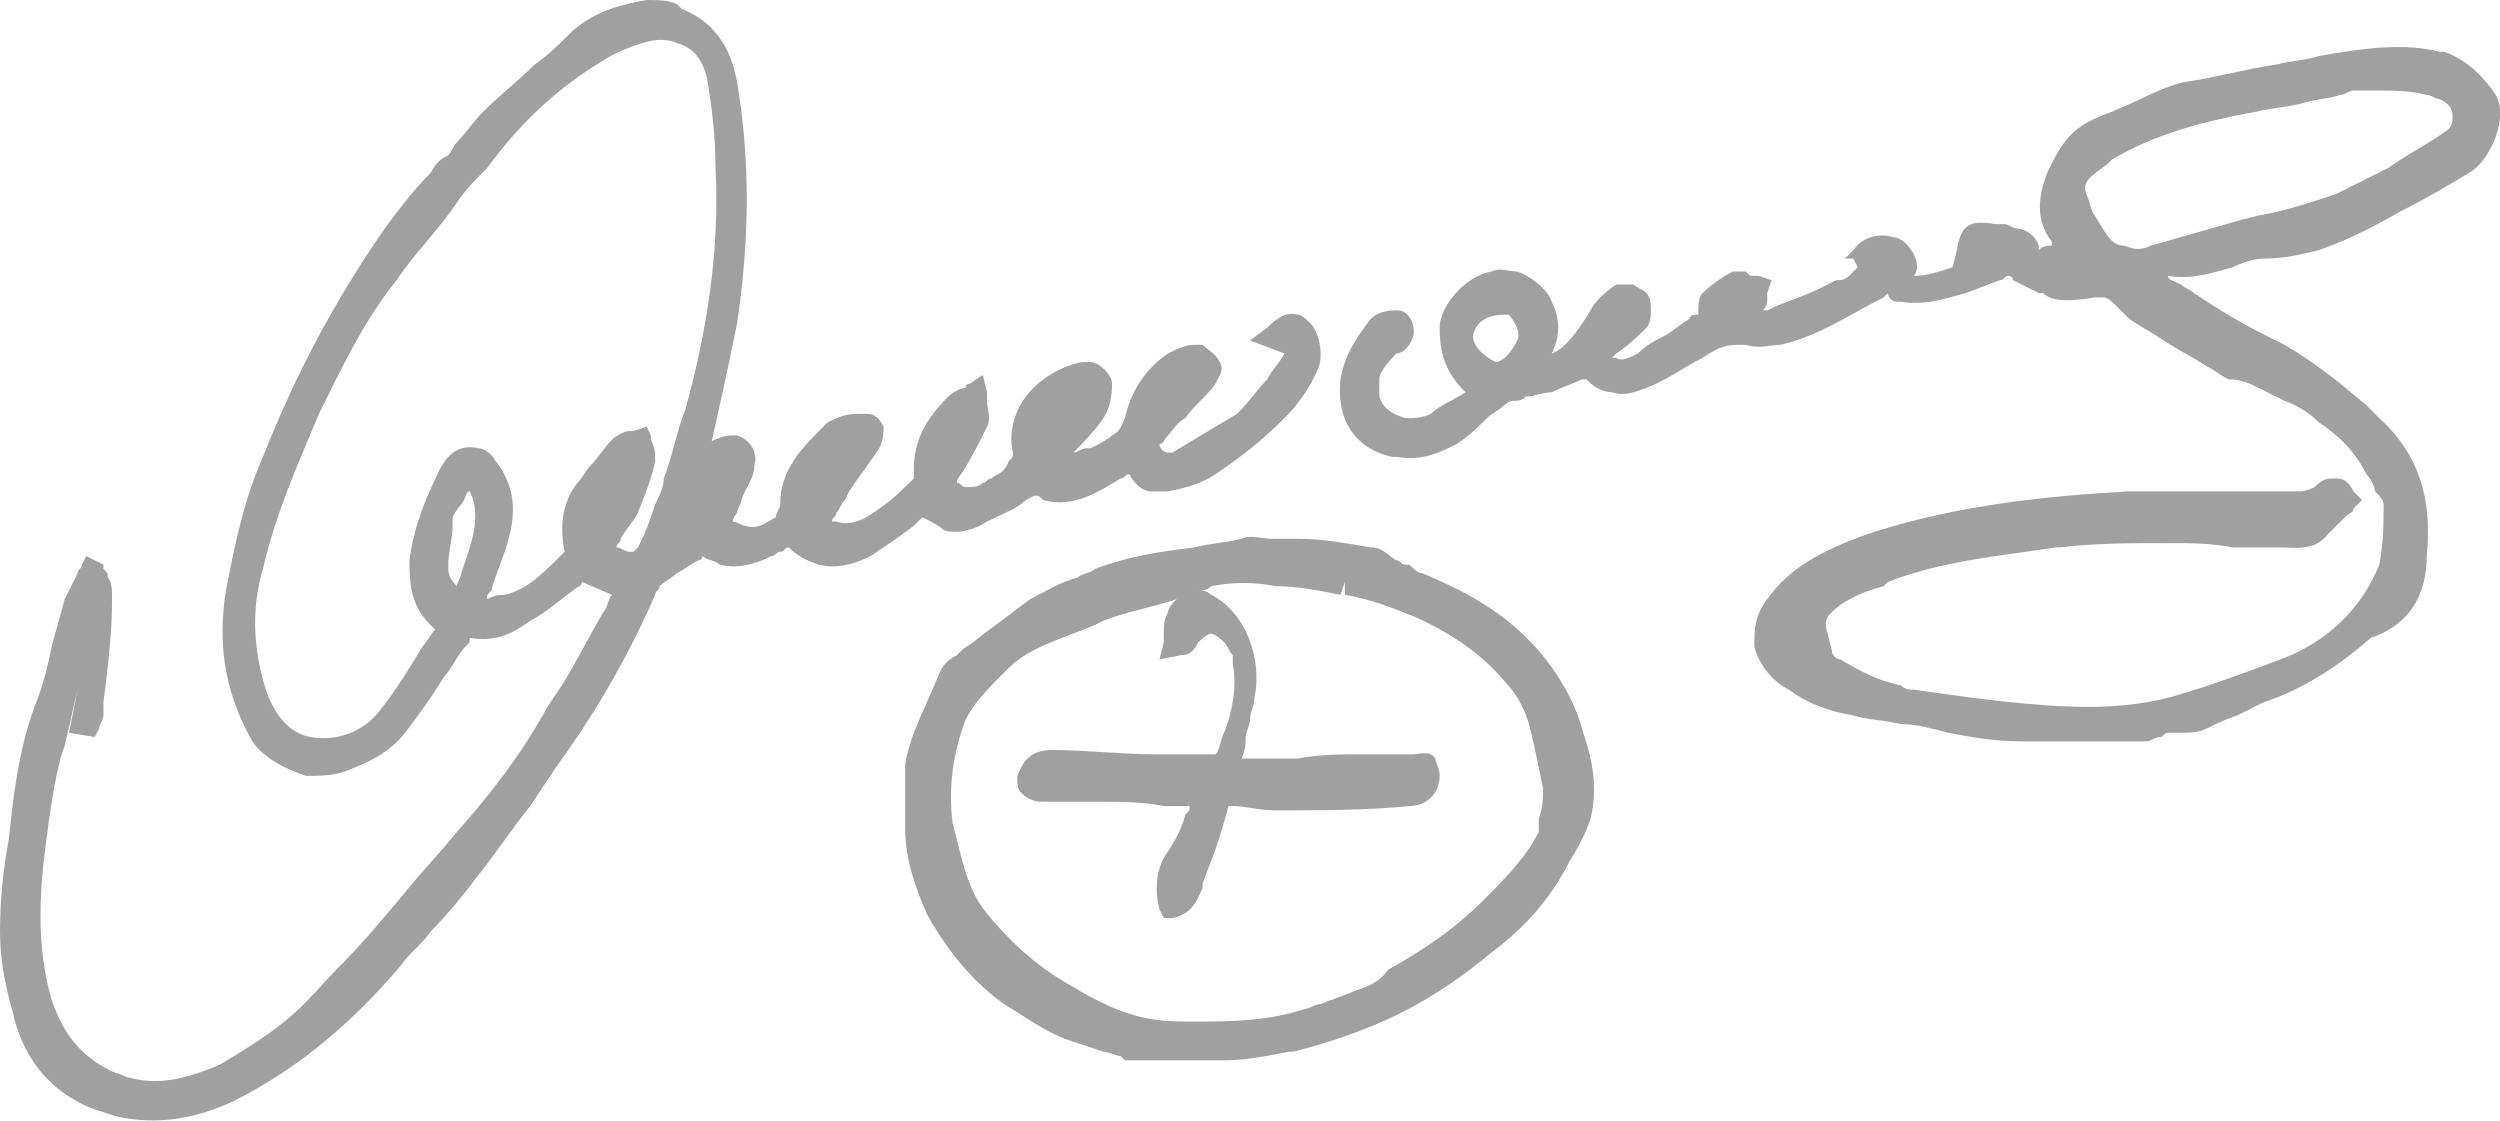
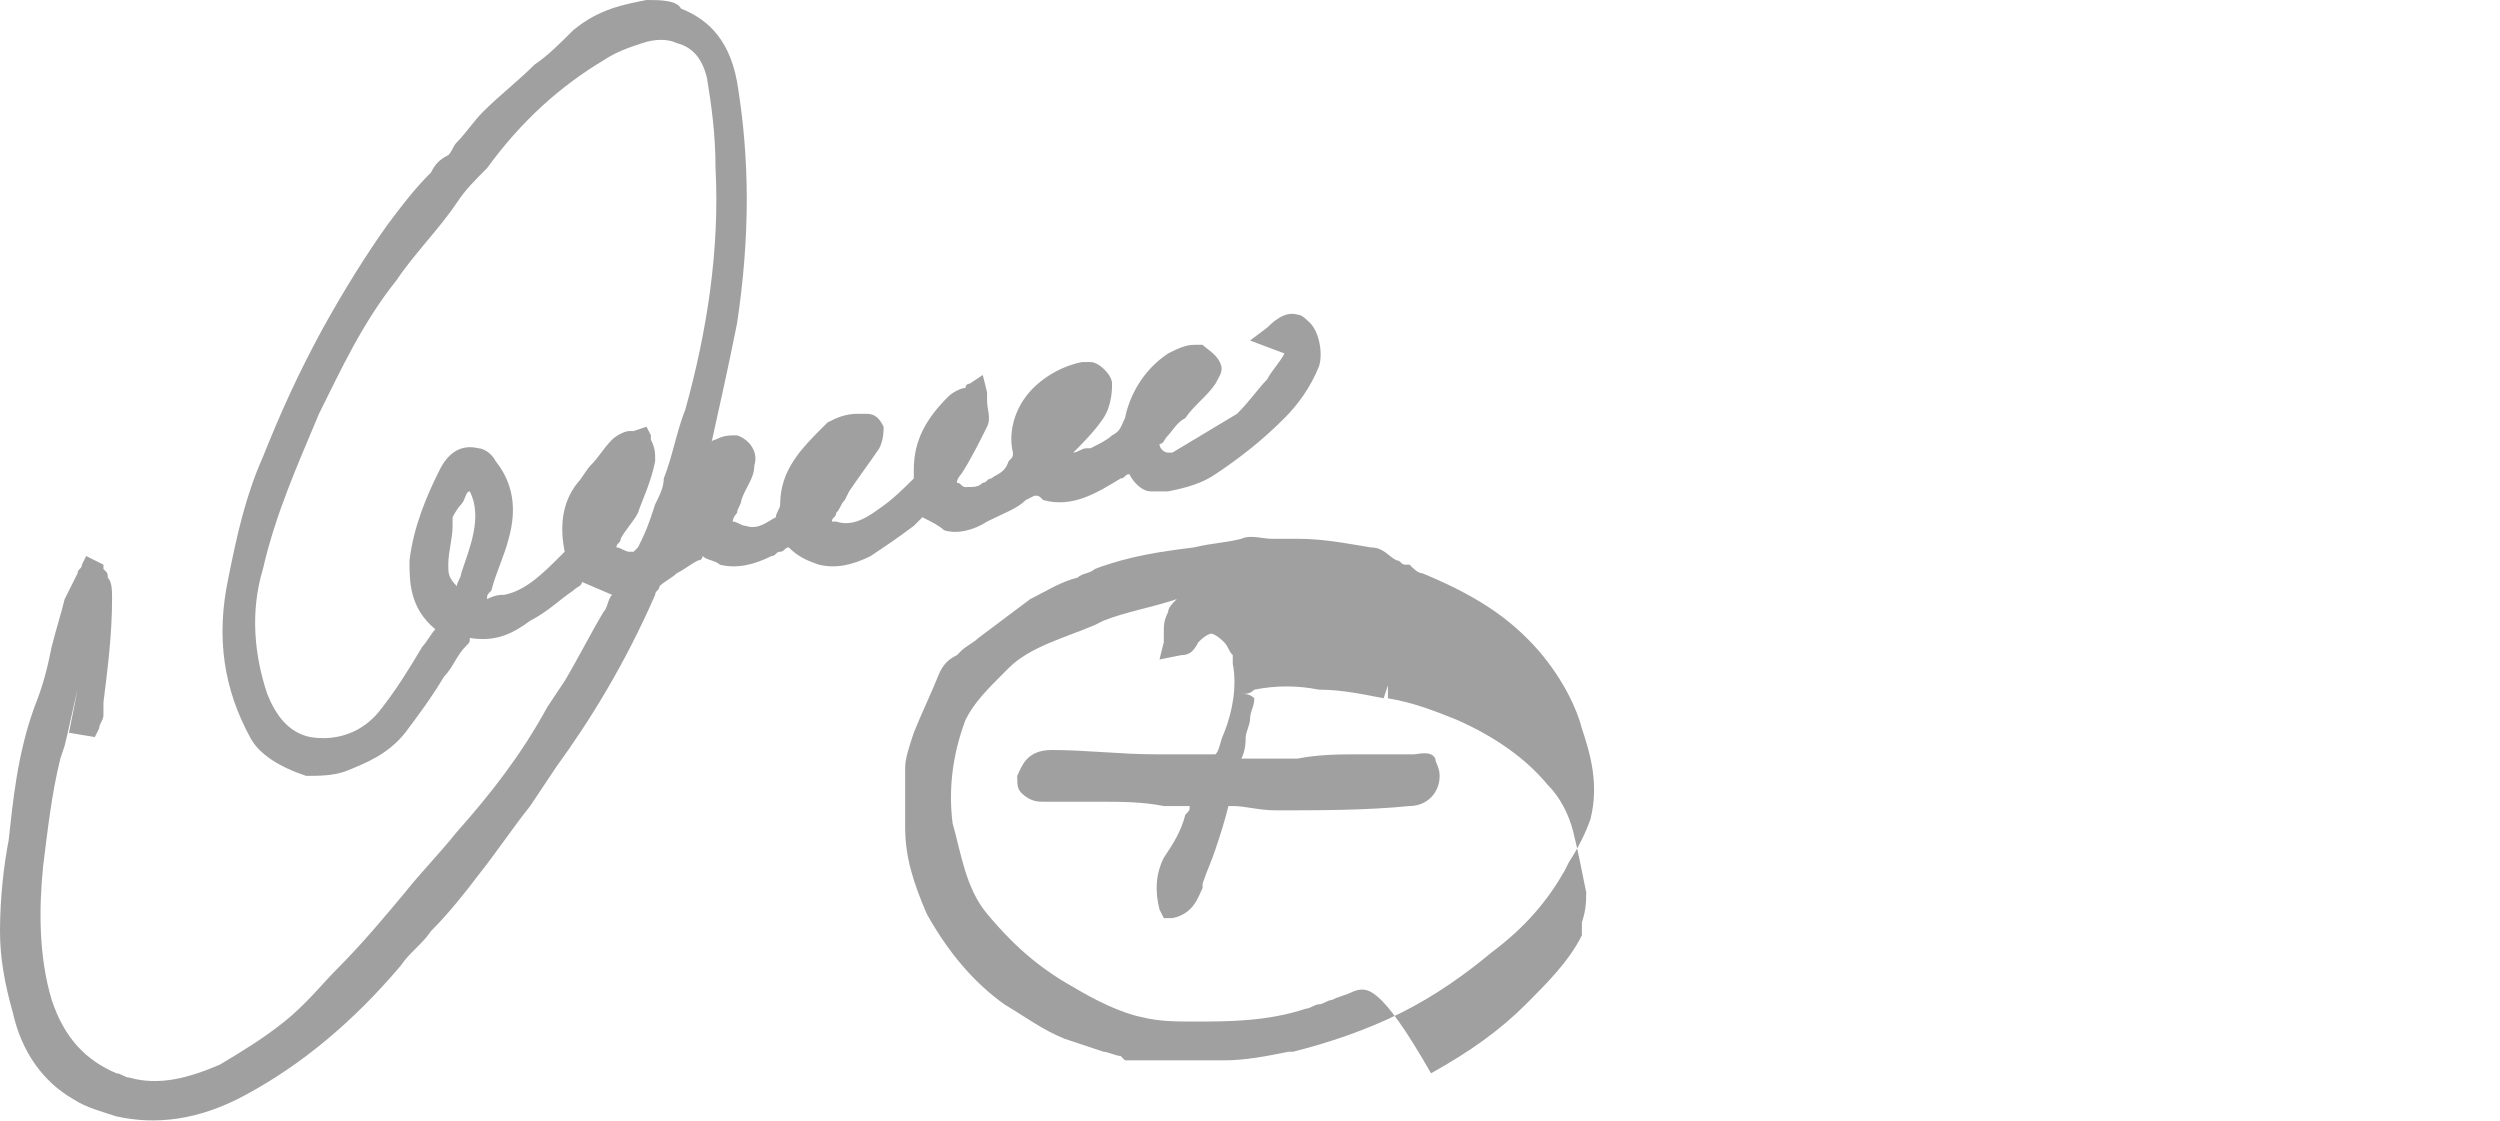
<svg xmlns="http://www.w3.org/2000/svg" version="1.1" id="Livello_1" x="0px" y="0px" viewBox="0 0 58 26" style="enable-background:new 0 0 58 26;" xml:space="preserve">
  <style type="text/css">
	.st0{fill:#A0A0A0;}
</style>
  <g>
-     <path class="st0" d="M34.7,8.4c-0.4-0.2-0.6-0.5-0.5-0.7c0.1-0.3,0.4-0.4,0.7-0.4H35c0.1,0.1,0.3,0.4,0.2,0.6   C35,8.3,34.8,8.4,34.7,8.4L34.7,8.4 M48.4,4.5c-0.1-0.3,0.1-0.4,0.5-0.7L49,3.7c1-0.6,2.2-0.9,3.3-1.1c0.4-0.1,0.7-0.1,1.1-0.2   c0.3-0.1,0.6-0.1,0.9-0.2c0.1,0,0.2-0.1,0.3-0.1l0,0h0.1c0.1,0,0.2,0,0.3,0c0.5,0,0.9,0,1.3,0.1c0.1,0,0.2,0.1,0.3,0.1   c0.2,0.1,0.3,0.2,0.3,0.4c0,0.1,0,0.2-0.1,0.3c-0.4,0.3-0.8,0.5-1.1,0.7l-0.3,0.2c-0.4,0.2-0.8,0.4-1.2,0.6C53.6,4.7,53,4.9,52.4,5   L52,5.1c-0.7,0.2-1.4,0.4-2.1,0.6c-0.2,0.1-0.4,0.1-0.6,0c-0.3,0-0.4-0.2-0.7-0.7C48.5,4.9,48.5,4.7,48.4,4.5 M56.3,12.9   c0.1-1,0-2.2-1.1-3.2l-0.3-0.3c-0.6-0.5-1.2-1-1.9-1.4l-0.4-0.2c-0.6-0.3-1.1-0.6-1.7-1c-0.1-0.1-0.2-0.1-0.3-0.2   c-0.2-0.1-0.3-0.1-0.3-0.2l0,0c0.6,0.1,1.1-0.1,1.5-0.2C52,6.1,52.3,6,52.5,6c0.5,0,0.9-0.1,1.3-0.2c0.6-0.2,1.2-0.5,1.9-0.9   c0.6-0.3,1.1-0.6,1.6-0.9s0.9-1.3,0.6-1.8c-0.2-0.3-0.6-0.8-1.2-1h-0.1c-0.8-0.2-1.7-0.1-2.8,0.1c-0.3,0.1-0.6,0.1-1,0.2   c-0.7,0.1-1.4,0.3-2.1,0.4c-0.5,0.1-1,0.4-1.5,0.6c-0.2,0.1-0.5,0.2-0.7,0.3c-0.6,0.3-0.8,0.8-1,1.2c-0.2,0.5-0.3,1.1,0.1,1.6v0.1   c-0.1,0-0.2,0-0.3,0.1V5.7c-0.1-0.3-0.4-0.4-0.5-0.4s-0.2-0.1-0.3-0.1h-0.2c-0.6-0.1-0.8,0-0.9,0.6l-0.1,0.4l0,0   c-0.3,0.1-0.6,0.2-0.9,0.2c0.1-0.1,0.1-0.3,0-0.5s-0.3-0.4-0.5-0.4c-0.3-0.1-0.7,0-0.9,0.3L42.8,6L43,6c0.1,0.2,0.1,0.2,0.1,0.2   s0,0-0.2,0.2c-0.1,0.1-0.2,0.1-0.3,0.1l-0.4,0.2C41.8,6.9,41.4,7,41,7.2c0,0,0,0-0.1,0C41,7.1,41,7,41,6.9V6.8l0.1-0.3l-0.3-0.1   h-0.1c-0.1,0-0.1,0-0.2-0.1c-0.1,0-0.2,0-0.3,0c-0.2,0.1-0.5,0.3-0.7,0.5c-0.1,0.1-0.1,0.3-0.1,0.5c-0.1,0-0.2,0-0.2,0.1   c-0.2,0.1-0.4,0.3-0.6,0.4C38.4,7.9,38.2,8,38,8.2c-0.2,0.1-0.4,0.2-0.5,0.1c0,0,0,0-0.1,0l0.1-0.1C37.8,8,38,7.8,38.2,7.6   c0.1-0.1,0.1-0.3,0.1-0.4s0-0.3-0.1-0.4S38,6.7,37.9,6.6c-0.1,0-0.3,0-0.4,0C37.2,6.8,37,7,36.9,7.2c-0.3,0.5-0.6,0.9-0.9,1   c0.2-0.4,0.2-0.8,0-1.2c-0.1-0.3-0.5-0.6-0.8-0.7c-0.2,0-0.4-0.1-0.6,0c-0.6,0.1-1.2,0.8-1.2,1.3c0,0.7,0.2,1.1,0.6,1.5l0,0   c-0.3,0.2-0.6,0.3-0.8,0.5c-0.2,0.1-0.4,0.1-0.6,0.1c-0.3-0.1-0.5-0.2-0.6-0.5c0-0.1,0-0.2,0-0.3V8.8c0-0.2,0.3-0.5,0.4-0.6   c0.2,0,0.4-0.3,0.4-0.5s-0.1-0.5-0.4-0.5l0,0l0,0c-0.1,0-0.4,0-0.6,0.2c-0.3,0.4-0.6,0.8-0.7,1.4c-0.1,0.9,0.3,1.6,1.2,1.8h0.1   c0.6,0.1,1-0.1,1.4-0.3c0.3-0.2,0.5-0.4,0.7-0.6c0.1-0.1,0.3-0.2,0.4-0.3c0,0,0.1-0.1,0.2-0.1c0.1,0,0.2,0,0.3-0.1   c0.2,0,0.4-0.1,0.6-0.1c0.2-0.1,0.5-0.2,0.7-0.3c0,0,0,0,0.1,0C37,9,37.2,9.1,37.4,9.1c0.3,0.1,0.5,0,0.8-0.1   c0.5-0.2,0.9-0.5,1.3-0.7C39.8,8.1,40,8,40.3,8c0,0,0.1,0,0.2,0c0.3,0.1,0.6,0,0.8,0c0.9-0.2,1.6-0.7,2.4-1.1l0.1-0.1l0,0   C43.8,6.9,43.9,7,44,7h0.1c0.6,0.1,1.1-0.1,1.5-0.2c0.3-0.1,0.5-0.2,0.8-0.3c0.1,0,0.1-0.1,0.2-0.1c0,0,0.1,0,0.1,0.1   c0.2,0.1,0.4,0.2,0.6,0.3h0.1C47.6,7,48,7,48.6,6.9c0.1,0,0.2,0,0.2,0c0.1,0,0.2,0.1,0.3,0.2l0.1,0.1c0.1,0.1,0.1,0.1,0.2,0.2   c0.3,0.2,0.5,0.3,0.8,0.5s0.7,0.4,1,0.6c0.2,0.1,0.3,0.2,0.5,0.3c0.3,0,0.5,0.1,0.7,0.2s0.4,0.2,0.6,0.3c0.3,0.1,0.6,0.3,0.8,0.5   c0.6,0.4,0.9,0.8,1.1,1.2c0.1,0.1,0.2,0.3,0.2,0.4c0.1,0.1,0.2,0.2,0.2,0.3c0,0.4,0,0.9-0.1,1.4c-0.4,1-1.2,1.8-2.3,2.2   c-0.8,0.3-1.6,0.6-2.3,0.8c-0.6,0.2-1.4,0.3-2.1,0.3c-1.3,0-2.7-0.2-4.1-0.4c-0.1,0-0.2,0-0.3-0.1c-0.5-0.1-0.9-0.3-1.4-0.6   c-0.1,0-0.2-0.1-0.2-0.2l0,0l-0.1-0.4c-0.1-0.3,0-0.4,0.1-0.5c0.3-0.3,0.8-0.5,1.2-0.6l0.1-0.1c1.3-0.5,2.6-0.6,3.9-0.8h0.1   c0.8-0.1,1.7-0.1,2.5-0.1c0.5,0,1,0,1.5,0.1c0.3,0,0.6,0,0.9,0c0.1,0,0.1,0,0.2,0c0.3,0,0.8,0.1,1.1-0.3c0.1-0.1,0.3-0.3,0.4-0.4   c0.1-0.1,0.2-0.1,0.2-0.2l0.2-0.2l-0.2-0.2c-0.1-0.2-0.2-0.3-0.4-0.3s-0.3,0-0.5,0.2c-0.2,0.1-0.3,0.1-0.4,0.1c-0.4,0-0.9,0-1.3,0   c-0.3,0-0.6,0-0.9,0c-0.6,0-1.1,0-1.7,0c-1.8,0.1-4,0.3-6.1,1c-1.1,0.4-1.8,0.8-2.3,1.5c-0.3,0.4-0.3,0.7-0.3,1.1   c0.1,0.4,0.4,0.8,0.8,1c0.4,0.3,0.9,0.5,1.5,0.6c0.3,0.1,0.7,0.1,1.1,0.2c0.4,0,0.7,0.1,1.1,0.2c0.5,0.1,1.1,0.2,1.7,0.2   c0.6,0,1.2,0,1.7,0c0.3,0,0.5,0,0.8,0h0.1c0.1,0,0.2,0,0.3,0s0.2-0.1,0.3-0.1s0.1-0.1,0.2-0.1c0.1,0,0.2,0,0.3,0   c0.2,0,0.4,0,0.6-0.1c0.2-0.1,0.4-0.2,0.7-0.3c0.2-0.1,0.4-0.2,0.6-0.3c0.9-0.3,1.7-0.8,2.5-1.5C55.9,14.5,56.3,13.8,56.3,12.9" />
    <path class="st0" d="M10.4,13.1c0-0.3,0.1-0.6,0.1-0.9V12c0,0,0.1-0.2,0.2-0.3c0.1-0.1,0.1-0.3,0.2-0.3l0,0c0.3,0.6,0,1.3-0.2,1.9   c0,0.1-0.1,0.2-0.1,0.3C10.4,13.4,10.4,13.3,10.4,13.1 M15.2,11.7L15.1,12c-0.1,0.3-0.2,0.5-0.3,0.7l-0.1,0.1h-0.1   c-0.1,0-0.2-0.1-0.3-0.1c0-0.1,0.1-0.1,0.1-0.2c0.1-0.2,0.3-0.4,0.4-0.6c0.1-0.3,0.3-0.7,0.4-1.2c0-0.2,0-0.3-0.1-0.5v-0.1L15,9.9   L14.7,10h-0.1c-0.1,0-0.3,0.1-0.4,0.2c-0.2,0.2-0.3,0.4-0.5,0.6c-0.1,0.1-0.2,0.3-0.3,0.4c-0.4,0.5-0.4,1.1-0.3,1.6L13,12.9   c-0.4,0.4-0.8,0.8-1.3,0.9c-0.1,0-0.2,0-0.4,0.1c0-0.1,0-0.1,0.1-0.2c0.1-0.4,0.3-0.8,0.4-1.2c0.2-0.7,0.1-1.3-0.3-1.8   c-0.1-0.2-0.3-0.3-0.4-0.3c-0.4-0.1-0.7,0.1-0.9,0.5c-0.3,0.6-0.6,1.3-0.7,2.1c0,0.5,0,1.1,0.6,1.6C10,14.7,9.9,14.9,9.8,15   c-0.3,0.5-0.6,1-1,1.5s-1,0.7-1.6,0.6c-0.5-0.1-0.8-0.5-1-1c-0.3-0.9-0.4-1.9-0.1-2.9c0.3-1.3,0.8-2.4,1.3-3.6c0.5-1,1-2.1,1.8-3.1   c0.4-0.6,1-1.2,1.4-1.8c0.2-0.3,0.4-0.5,0.7-0.8C12.1,2.8,13,2,14,1.4c0.3-0.2,0.6-0.3,0.9-0.4c0.3-0.1,0.6-0.1,0.8,0   c0.4,0.1,0.6,0.4,0.7,0.8c0.1,0.6,0.2,1.3,0.2,2.1c0.1,1.9-0.2,3.8-0.7,5.6c-0.2,0.5-0.3,1.1-0.5,1.6   C15.4,11.3,15.3,11.5,15.2,11.7 M23.8,11.6l0.2-0.1c0.1,0,0.1,0,0.2,0.1c0.7,0.2,1.3-0.2,1.8-0.5c0.1,0,0.1-0.1,0.2-0.1   c0.1,0.2,0.3,0.4,0.5,0.4c0.1,0,0.3,0,0.4,0c0.5-0.1,0.8-0.2,1.1-0.4c0.6-0.4,1.1-0.8,1.6-1.3c0.3-0.3,0.6-0.7,0.8-1.2   c0.1-0.3,0-0.8-0.2-1c-0.1-0.1-0.2-0.2-0.3-0.2c-0.3-0.1-0.6,0.2-0.7,0.3L29,7.9l0.8,0.3l0,0c-0.1,0.2-0.3,0.4-0.4,0.6   C29.2,9,29,9.3,28.7,9.6c-0.5,0.3-1,0.6-1.5,0.9c0,0,0,0-0.1,0s-0.2-0.1-0.2-0.2l0,0c0.1,0,0.1-0.1,0.2-0.2   c0.1-0.1,0.2-0.3,0.4-0.4c0.2-0.3,0.5-0.5,0.7-0.8c0.1-0.2,0.2-0.3,0.1-0.5C28.2,8.2,28,8.1,27.9,8c-0.1,0-0.2,0-0.2,0   c-0.2,0-0.4,0.1-0.6,0.2c-0.6,0.4-0.9,1-1,1.5C26,9.9,26,10,25.8,10.1c-0.1,0.1-0.3,0.2-0.5,0.3h-0.1c-0.1,0-0.2,0.1-0.3,0.1   c0.2-0.2,0.5-0.5,0.7-0.8s0.2-0.7,0.2-0.8c0-0.2-0.3-0.5-0.5-0.5h-0.1h-0.1c-0.5,0.1-1,0.4-1.3,0.8c-0.3,0.4-0.4,0.9-0.3,1.3   c0,0.1,0,0.1-0.1,0.2C23.3,11,23.1,11,23,11.1c-0.1,0-0.1,0.1-0.2,0.1c-0.1,0.1-0.2,0.1-0.4,0.1c-0.1,0-0.1-0.1-0.2-0.1   c0-0.1,0.1-0.2,0.1-0.2c0.2-0.3,0.4-0.7,0.6-1.1c0.1-0.2,0-0.4,0-0.6c0-0.1,0-0.1,0-0.2l-0.1-0.4l-0.3,0.2c0,0-0.1,0-0.1,0.1   c-0.1,0-0.3,0.1-0.4,0.2c-0.5,0.5-0.8,1-0.8,1.7c0,0.1,0,0.2,0,0.2c-0.2,0.2-0.5,0.5-0.8,0.7c-0.4,0.3-0.7,0.4-1,0.3h-0.1   c0-0.1,0.1-0.1,0.1-0.2c0.1-0.1,0.1-0.2,0.2-0.3l0.1-0.2c0.2-0.3,0.5-0.7,0.7-1c0.1-0.2,0.1-0.4,0.1-0.5c-0.1-0.2-0.2-0.3-0.4-0.3   c-0.1,0-0.1,0-0.2,0c-0.3,0-0.5,0.1-0.7,0.2l-0.1,0.1c-0.5,0.5-1,1-1,1.8c0,0.1-0.1,0.2-0.1,0.3c-0.2,0.1-0.4,0.3-0.7,0.2   c-0.1,0-0.2-0.1-0.3-0.1c0-0.1,0.1-0.2,0.1-0.2c0-0.1,0.1-0.2,0.1-0.3c0.1-0.3,0.3-0.5,0.3-0.8c0.1-0.3-0.1-0.6-0.4-0.7   c-0.2,0-0.3,0-0.5,0.1c0,0-0.1,0-0.1,0.1c0.2-0.9,0.4-1.8,0.6-2.8c0.3-2,0.3-3.8,0-5.6c-0.2-1.1-0.8-1.5-1.3-1.7   C15.7,0,15.3,0,15,0c-0.5,0.1-1.1,0.2-1.7,0.7C13,1,12.7,1.3,12.4,1.5c-0.4,0.4-0.8,0.7-1.2,1.1c-0.2,0.2-0.4,0.5-0.6,0.7   c-0.1,0.1-0.1,0.2-0.2,0.3C10.2,3.7,10.1,3.8,10,4C9.6,4.4,9.3,4.8,9,5.2C8.5,5.9,8,6.7,7.5,7.6c-0.6,1.1-1,2-1.4,3   c-0.4,0.9-0.6,1.8-0.8,2.8C5,14.8,5.2,16,5.8,17.1C6,17.5,6.5,17.8,7.1,18c0.3,0,0.6,0,0.9-0.1c0.5-0.2,1-0.4,1.4-0.9   c0.3-0.4,0.6-0.8,0.9-1.3c0.2-0.2,0.3-0.5,0.5-0.7c0.1-0.1,0.1-0.1,0.1-0.2c0.6,0.1,1-0.1,1.4-0.4c0.4-0.2,0.7-0.5,1-0.7   c0.1-0.1,0.2-0.1,0.2-0.2l0.7,0.3c-0.1,0.1-0.1,0.3-0.2,0.4c-0.3,0.5-0.6,1.1-0.9,1.6l-0.4,0.6c-0.6,1.1-1.3,2-2.1,2.9   c-0.4,0.5-0.8,0.9-1.2,1.4c-0.5,0.6-1,1.2-1.6,1.8c-0.3,0.3-0.7,0.8-1.2,1.2c-0.5,0.4-1,0.7-1.5,1C4.4,25,3.7,25.2,3,25   c-0.1,0-0.2-0.1-0.3-0.1c-0.7-0.3-1.2-0.8-1.5-1.7c-0.3-1-0.3-2.1-0.2-3.1c0.1-0.8,0.2-1.7,0.4-2.5l0.1-0.3   c0.1-0.4,0.2-0.9,0.3-1.3l-0.2,1l0.6,0.1l0.1-0.2l0,0c0-0.1,0.1-0.2,0.1-0.3v-0.3c0.1-0.8,0.2-1.6,0.2-2.4c0-0.2,0-0.4-0.1-0.5   c0-0.1,0-0.1-0.1-0.2v-0.1L2,12.9l-0.1,0.2c0,0.1-0.1,0.1-0.1,0.2c-0.1,0.2-0.2,0.4-0.3,0.6c-0.1,0.4-0.2,0.7-0.3,1.1   c-0.1,0.5-0.2,0.9-0.4,1.4c-0.4,1.1-0.5,2.2-0.6,3.1C0.1,20,0,20.8,0,21.6c0,0.6,0.1,1.2,0.3,1.9c0.2,0.9,0.7,1.6,1.4,2   c0.3,0.2,0.7,0.3,1,0.4c0.9,0.2,1.9,0.1,3-0.5c1.3-0.7,2.5-1.7,3.6-3c0.2-0.3,0.5-0.5,0.7-0.8c0.4-0.4,0.8-0.9,1.1-1.3   c0.4-0.5,0.8-1.1,1.2-1.6c0.2-0.3,0.4-0.6,0.6-0.9c0.8-1.1,1.6-2.4,2.3-4c0-0.1,0.1-0.1,0.1-0.2c0.1-0.1,0.3-0.2,0.4-0.3   c0.2-0.1,0.3-0.2,0.5-0.3c0.1,0,0.1-0.1,0.1-0.1l0,0c0.1,0.1,0.3,0.1,0.4,0.2c0.4,0.1,0.8,0,1.2-0.2c0.1,0,0.1-0.1,0.2-0.1   s0.1-0.1,0.2-0.1c0.2,0.2,0.4,0.3,0.7,0.4c0.4,0.1,0.8,0,1.2-0.2c0.3-0.2,0.6-0.4,1-0.7l0.2-0.2c0.2,0.1,0.4,0.2,0.5,0.3   c0.3,0.1,0.7,0,1-0.2C23.3,11.9,23.6,11.8,23.8,11.6" />
-     <path class="st0" d="M31.4,23c-0.2,0.1-0.3,0.1-0.5,0.2c-0.1,0-0.2,0.1-0.3,0.1c-0.1,0-0.2,0.1-0.3,0.1c-0.9,0.3-1.8,0.3-2.6,0.3   c-0.4,0-0.8,0-1.2-0.1l0,0c-0.5-0.1-1.1-0.4-1.6-0.7c-0.9-0.5-1.5-1.1-2-1.7s-0.6-1.4-0.8-2.1c-0.1-0.8,0-1.6,0.3-2.4   c0.2-0.4,0.5-0.7,0.9-1.1l0.1-0.1c0.5-0.5,1.3-0.7,2-1l0.2-0.1c0.5-0.2,1.1-0.3,1.7-0.5c-0.1,0.1-0.2,0.2-0.2,0.3   C27,14.4,27,14.5,27,14.7c0,0.1,0,0.1,0,0.2l-0.1,0.4l0.5-0.1c0.2,0,0.3-0.1,0.4-0.3c0.2-0.2,0.3-0.2,0.3-0.2s0.1,0,0.3,0.2   c0.1,0.1,0.1,0.2,0.2,0.3c0,0.1,0,0.1,0,0.2c0.1,0.5,0,1.1-0.2,1.6c-0.1,0.2-0.1,0.4-0.2,0.5c0,0-0.3,0-0.5,0h-0.9   c-0.8,0-1.6-0.1-2.4-0.1c-0.6,0-0.7,0.4-0.8,0.6c0,0.2,0,0.3,0.1,0.4c0.2,0.2,0.4,0.2,0.5,0.2c0.4,0,0.9,0,1.3,0c0.5,0,1,0,1.5,0.1   c0.2,0,0.4,0,0.6,0c0,0.1,0,0.1-0.1,0.2c-0.1,0.4-0.3,0.7-0.5,1c-0.2,0.4-0.2,0.8-0.1,1.2l0.1,0.2h0.2c0.5-0.1,0.6-0.5,0.7-0.7   v-0.1c0.1-0.3,0.2-0.5,0.3-0.8c0.1-0.3,0.2-0.6,0.3-1c0,0,0,0,0.1,0c0.3,0,0.6,0.1,1,0.1c1,0,2.1,0,3.1-0.1c0.4,0,0.7-0.3,0.7-0.7   c0-0.2-0.1-0.3-0.1-0.4c-0.1-0.2-0.4-0.1-0.5-0.1c-0.4,0-0.8,0-1.2,0c-0.5,0-1,0-1.5,0.1c-0.3,0-0.7,0-1.1,0h-0.2   c0.1-0.2,0.1-0.4,0.1-0.5s0.1-0.3,0.1-0.4c0-0.2,0.1-0.3,0.1-0.5c0.2-0.9-0.2-2-1-2.4c-0.1-0.1-0.2-0.1-0.3-0.1   c0.1,0,0.2,0,0.3-0.1c0.5-0.1,1-0.1,1.5,0c0.5,0,1,0.1,1.5,0.2l0.1-0.3v0.3c0.6,0.1,1.1,0.3,1.6,0.5c0.9,0.4,1.6,0.9,2.1,1.5   c0.3,0.3,0.5,0.7,0.6,1.1s0.2,0.9,0.3,1.4c0,0.2,0,0.4-0.1,0.7c0,0.1,0,0.2,0,0.3c-0.3,0.6-0.8,1.1-1.3,1.6l0,0   c-0.6,0.6-1.3,1.1-2.2,1.6C32,22.8,31.7,22.9,31.4,23 M35.7,15.1c-0.7-0.8-1.5-1.3-2.7-1.8c-0.1,0-0.2-0.1-0.3-0.2h-0.1   c-0.1,0-0.1-0.1-0.2-0.1c-0.2-0.1-0.3-0.3-0.6-0.3l0,0c-0.6-0.1-1.1-0.2-1.7-0.2h-0.4c-0.1,0-0.1,0-0.2,0c-0.2,0-0.5-0.1-0.7,0   c-0.4,0.1-0.7,0.1-1.1,0.2c-0.8,0.1-1.5,0.2-2.3,0.5c-0.1,0.1-0.3,0.1-0.4,0.2c-0.4,0.1-0.7,0.3-1.1,0.5c-0.4,0.3-0.8,0.6-1.2,0.9   c-0.1,0.1-0.3,0.2-0.4,0.3l-0.1,0.1c-0.2,0.1-0.3,0.2-0.4,0.4c-0.2,0.5-0.4,0.9-0.6,1.4c-0.1,0.3-0.2,0.6-0.2,0.8   c0,0.3,0,0.6,0,0.9c0,0.2,0,0.4,0,0.5c0,0.7,0.2,1.3,0.5,2c0.5,0.9,1.1,1.6,1.8,2.1c0.5,0.3,0.9,0.6,1.4,0.8   c0.3,0.1,0.6,0.2,0.9,0.3c0.1,0,0.3,0.1,0.4,0.1l0.1,0.1h0.1l0,0h0.1h0.1c0.7,0,1.4,0,2,0c0.5,0,1-0.1,1.5-0.2H30   c0.8-0.2,1.7-0.5,2.5-0.9c0.8-0.4,1.5-0.9,2.1-1.4c0.8-0.6,1.3-1.2,1.7-1.9l0.1-0.2c0.2-0.3,0.4-0.7,0.5-1c0.2-0.8,0-1.5-0.2-2.1   C36.6,16.5,36.3,15.8,35.7,15.1" />
+     <path class="st0" d="M31.4,23c-0.2,0.1-0.3,0.1-0.5,0.2c-0.1,0-0.2,0.1-0.3,0.1c-0.1,0-0.2,0.1-0.3,0.1c-0.9,0.3-1.8,0.3-2.6,0.3   c-0.4,0-0.8,0-1.2-0.1l0,0c-0.5-0.1-1.1-0.4-1.6-0.7c-0.9-0.5-1.5-1.1-2-1.7s-0.6-1.4-0.8-2.1c-0.1-0.8,0-1.6,0.3-2.4   c0.2-0.4,0.5-0.7,0.9-1.1l0.1-0.1c0.5-0.5,1.3-0.7,2-1l0.2-0.1c0.5-0.2,1.1-0.3,1.7-0.5c-0.1,0.1-0.2,0.2-0.2,0.3   C27,14.4,27,14.5,27,14.7c0,0.1,0,0.1,0,0.2l-0.1,0.4l0.5-0.1c0.2,0,0.3-0.1,0.4-0.3c0.2-0.2,0.3-0.2,0.3-0.2s0.1,0,0.3,0.2   c0.1,0.1,0.1,0.2,0.2,0.3c0,0.1,0,0.1,0,0.2c0.1,0.5,0,1.1-0.2,1.6c-0.1,0.2-0.1,0.4-0.2,0.5c0,0-0.3,0-0.5,0h-0.9   c-0.8,0-1.6-0.1-2.4-0.1c-0.6,0-0.7,0.4-0.8,0.6c0,0.2,0,0.3,0.1,0.4c0.2,0.2,0.4,0.2,0.5,0.2c0.4,0,0.9,0,1.3,0c0.5,0,1,0,1.5,0.1   c0.2,0,0.4,0,0.6,0c0,0.1,0,0.1-0.1,0.2c-0.1,0.4-0.3,0.7-0.5,1c-0.2,0.4-0.2,0.8-0.1,1.2l0.1,0.2h0.2c0.5-0.1,0.6-0.5,0.7-0.7   v-0.1c0.1-0.3,0.2-0.5,0.3-0.8c0.1-0.3,0.2-0.6,0.3-1c0,0,0,0,0.1,0c0.3,0,0.6,0.1,1,0.1c1,0,2.1,0,3.1-0.1c0.4,0,0.7-0.3,0.7-0.7   c0-0.2-0.1-0.3-0.1-0.4c-0.1-0.2-0.4-0.1-0.5-0.1c-0.4,0-0.8,0-1.2,0c-0.5,0-1,0-1.5,0.1c-0.3,0-0.7,0-1.1,0h-0.2   c0.1-0.2,0.1-0.4,0.1-0.5s0.1-0.3,0.1-0.4c0-0.2,0.1-0.3,0.1-0.5c-0.1-0.1-0.2-0.1-0.3-0.1   c0.1,0,0.2,0,0.3-0.1c0.5-0.1,1-0.1,1.5,0c0.5,0,1,0.1,1.5,0.2l0.1-0.3v0.3c0.6,0.1,1.1,0.3,1.6,0.5c0.9,0.4,1.6,0.9,2.1,1.5   c0.3,0.3,0.5,0.7,0.6,1.1s0.2,0.9,0.3,1.4c0,0.2,0,0.4-0.1,0.7c0,0.1,0,0.2,0,0.3c-0.3,0.6-0.8,1.1-1.3,1.6l0,0   c-0.6,0.6-1.3,1.1-2.2,1.6C32,22.8,31.7,22.9,31.4,23 M35.7,15.1c-0.7-0.8-1.5-1.3-2.7-1.8c-0.1,0-0.2-0.1-0.3-0.2h-0.1   c-0.1,0-0.1-0.1-0.2-0.1c-0.2-0.1-0.3-0.3-0.6-0.3l0,0c-0.6-0.1-1.1-0.2-1.7-0.2h-0.4c-0.1,0-0.1,0-0.2,0c-0.2,0-0.5-0.1-0.7,0   c-0.4,0.1-0.7,0.1-1.1,0.2c-0.8,0.1-1.5,0.2-2.3,0.5c-0.1,0.1-0.3,0.1-0.4,0.2c-0.4,0.1-0.7,0.3-1.1,0.5c-0.4,0.3-0.8,0.6-1.2,0.9   c-0.1,0.1-0.3,0.2-0.4,0.3l-0.1,0.1c-0.2,0.1-0.3,0.2-0.4,0.4c-0.2,0.5-0.4,0.9-0.6,1.4c-0.1,0.3-0.2,0.6-0.2,0.8   c0,0.3,0,0.6,0,0.9c0,0.2,0,0.4,0,0.5c0,0.7,0.2,1.3,0.5,2c0.5,0.9,1.1,1.6,1.8,2.1c0.5,0.3,0.9,0.6,1.4,0.8   c0.3,0.1,0.6,0.2,0.9,0.3c0.1,0,0.3,0.1,0.4,0.1l0.1,0.1h0.1l0,0h0.1h0.1c0.7,0,1.4,0,2,0c0.5,0,1-0.1,1.5-0.2H30   c0.8-0.2,1.7-0.5,2.5-0.9c0.8-0.4,1.5-0.9,2.1-1.4c0.8-0.6,1.3-1.2,1.7-1.9l0.1-0.2c0.2-0.3,0.4-0.7,0.5-1c0.2-0.8,0-1.5-0.2-2.1   C36.6,16.5,36.3,15.8,35.7,15.1" />
  </g>
</svg>